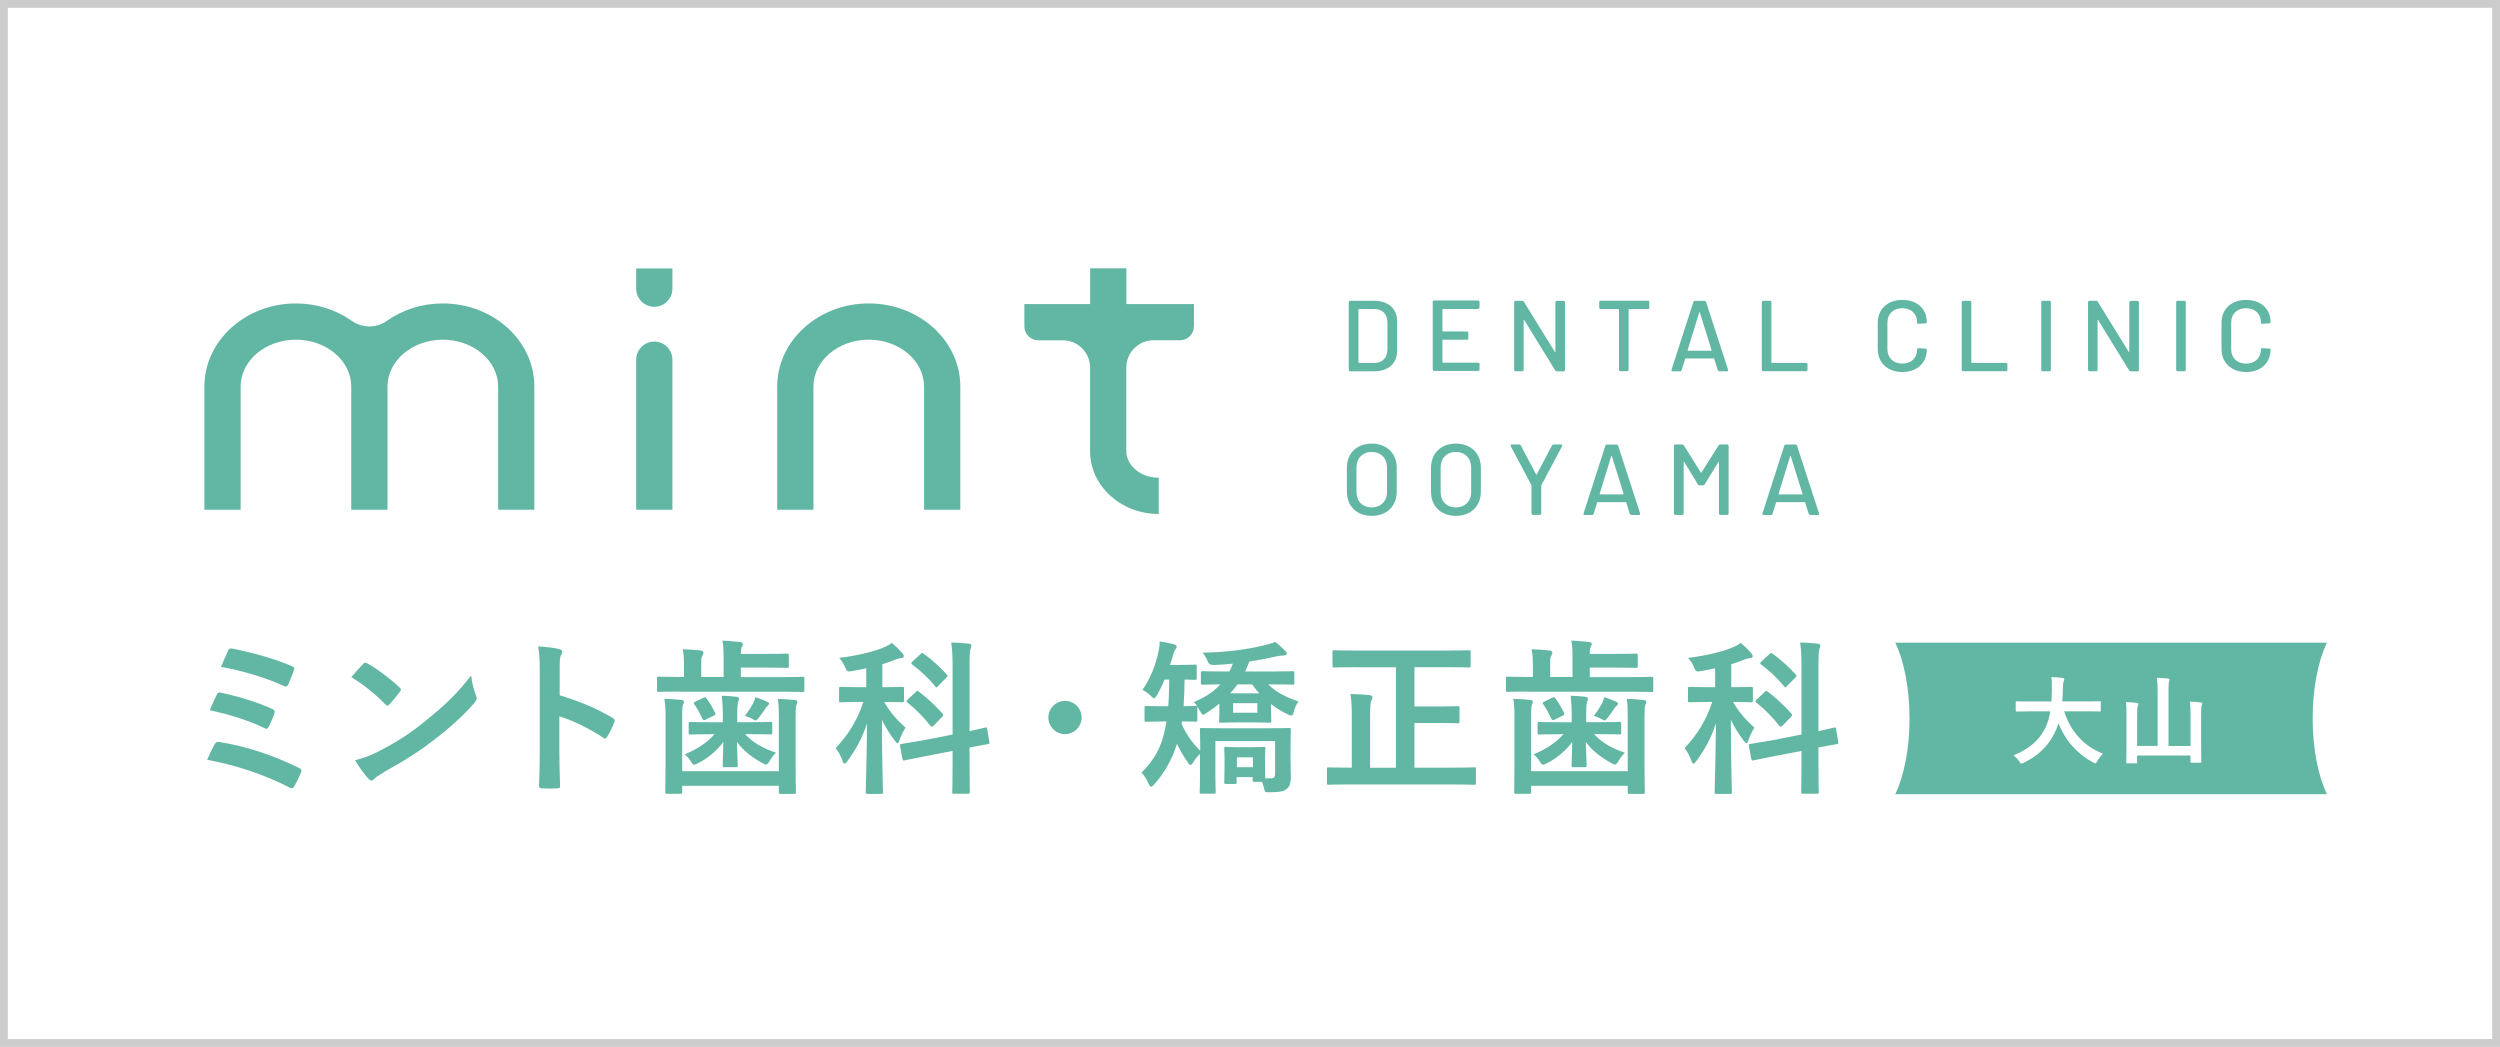
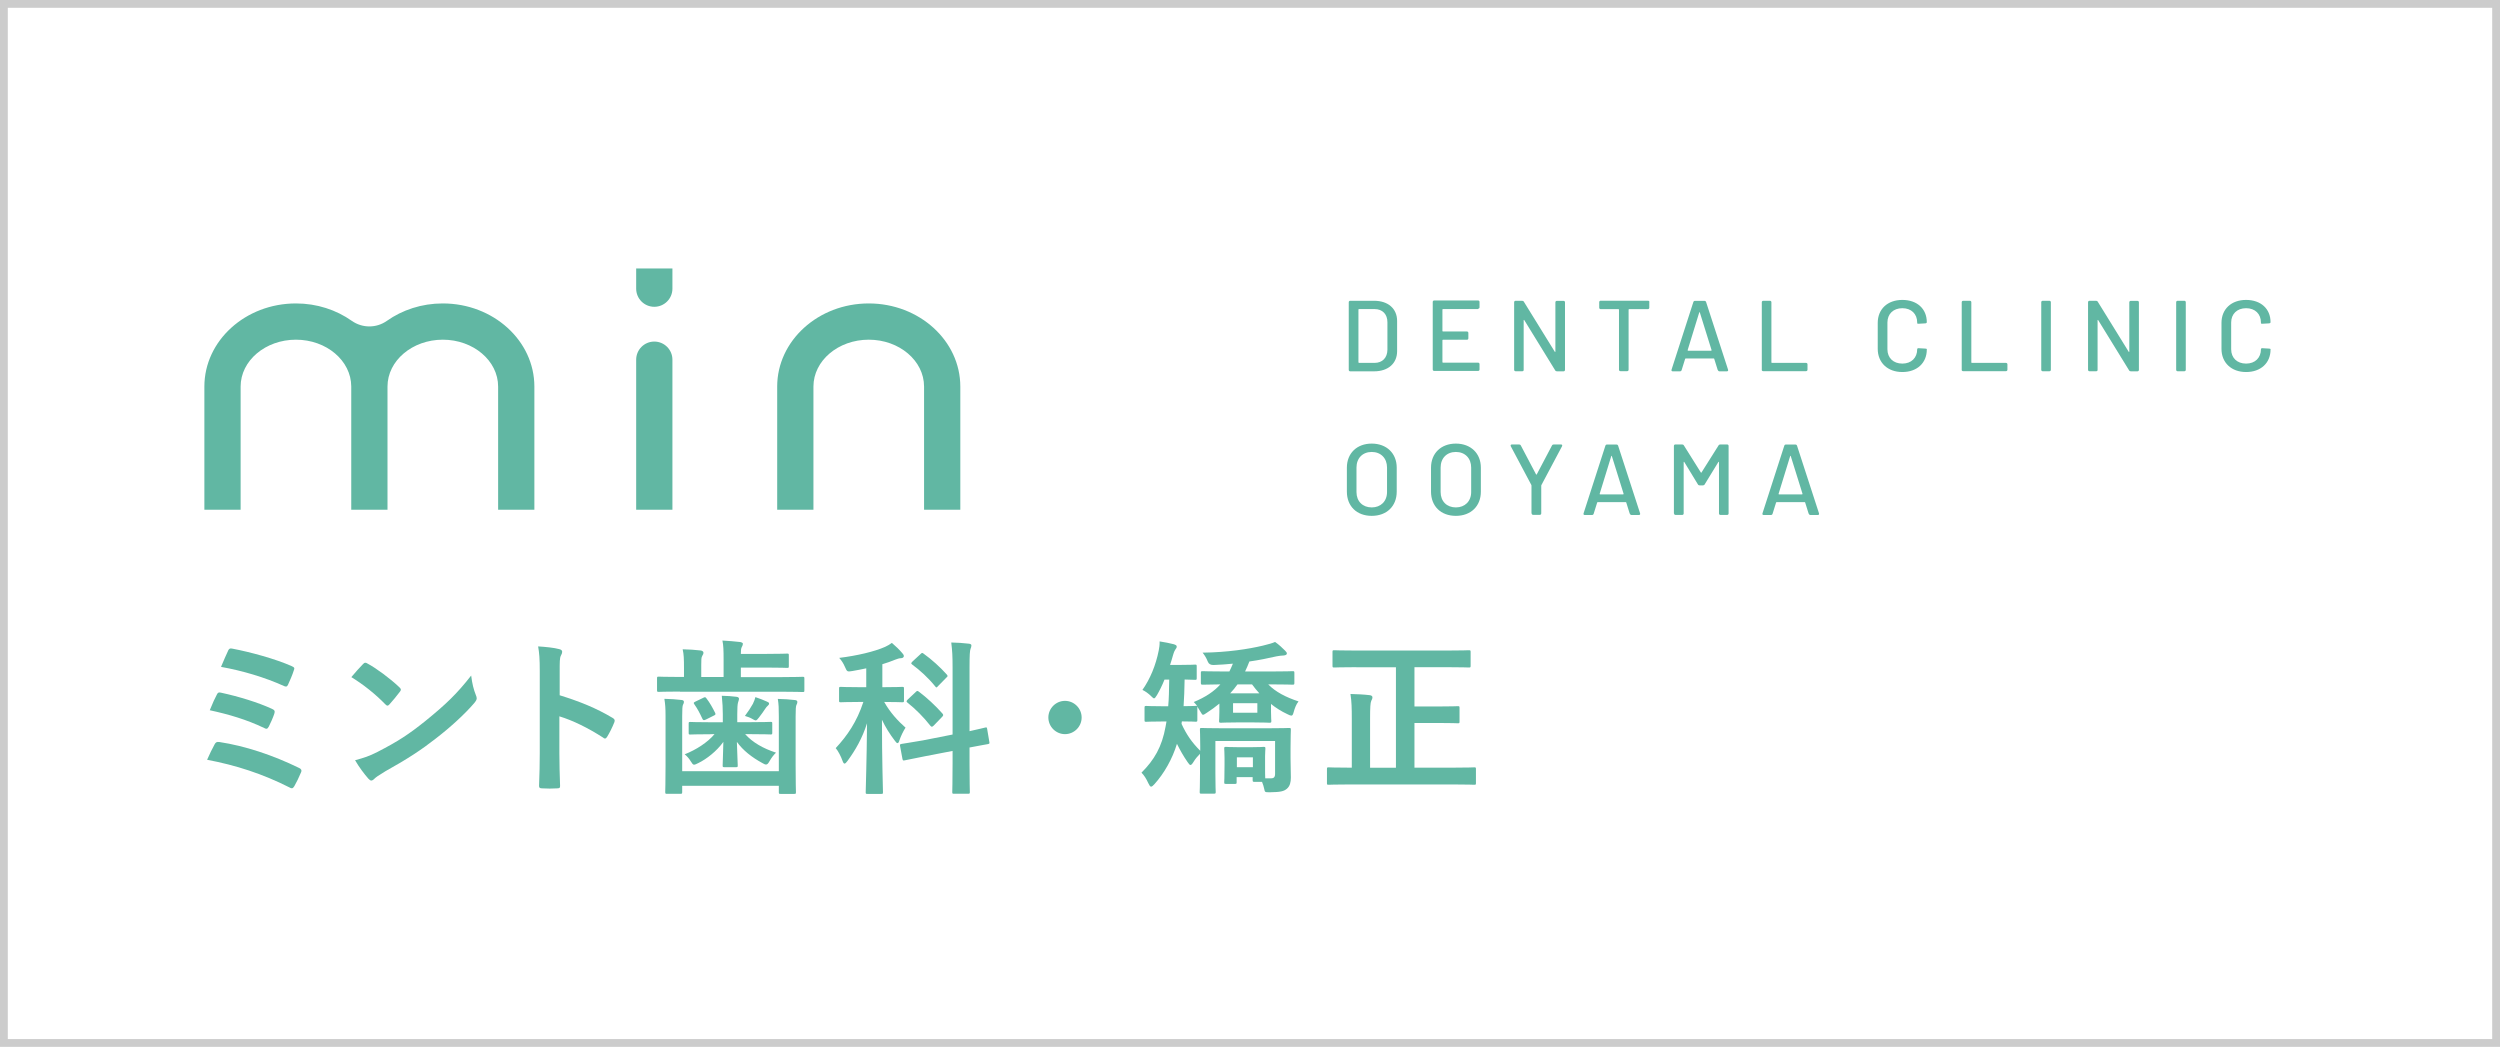
<svg xmlns="http://www.w3.org/2000/svg" id="_イヤー_2" viewBox="0 0 320 134">
  <defs>
    <style>.cls-1{fill:#fff;}.cls-2{fill:#ccc;}.cls-3{fill:#61b7a3;}</style>
  </defs>
  <g id="contents">
    <g>
      <rect class="cls-1" width="320" height="134" />
      <path class="cls-2" d="M319,1V133H1V1H319m1-1H0V134H320V0h0Z" />
      <g>
        <g>
          <path class="cls-3" d="M27.49,95.24c.11-.19,.23-.32,.6-.26,3.24,.49,6.81,1.66,10.22,3.33,.23,.11,.36,.28,.21,.58-.26,.62-.55,1.22-.85,1.75-.11,.17-.19,.26-.32,.26-.09,0-.19-.04-.3-.11-3.46-1.75-6.85-2.84-10.54-3.54,.28-.66,.7-1.51,.98-2.01Zm.28-6.36c.11-.23,.23-.3,.55-.21,2.26,.49,4.71,1.24,6.51,2.07,.34,.15,.38,.3,.28,.62-.13,.41-.49,1.24-.7,1.64-.11,.19-.19,.28-.3,.28-.09,0-.17-.02-.28-.09-2.28-1.09-4.54-1.75-6.98-2.28,.34-.85,.7-1.64,.92-2.03Zm1.41-5.57c.17-.34,.28-.34,.58-.28,2.26,.43,5.48,1.3,7.59,2.24,.34,.15,.38,.26,.26,.53-.15,.51-.53,1.39-.75,1.86-.11,.26-.3,.26-.51,.15-2.5-1.13-5.33-1.96-8.06-2.45,.26-.62,.73-1.71,.9-2.05Z" />
          <path class="cls-3" d="M46.47,85c.09-.11,.19-.17,.3-.17,.09,0,.17,.04,.28,.11,1.09,.58,2.86,1.88,4.07,3.03,.13,.13,.19,.21,.19,.3s-.04,.17-.13,.28c-.32,.43-1.02,1.28-1.32,1.6-.11,.11-.17,.17-.26,.17s-.17-.06-.28-.17c-1.28-1.32-2.82-2.54-4.35-3.48,.47-.58,1.09-1.24,1.49-1.66Zm1.86,11.24c2.6-1.34,3.99-2.24,6.14-3.97,2.6-2.11,4.03-3.48,5.84-5.8,.13,1.07,.32,1.79,.6,2.5,.06,.15,.11,.28,.11,.41,0,.19-.11,.36-.34,.64-1.13,1.32-2.97,3.03-4.91,4.52-1.77,1.39-3.56,2.58-6.44,4.18-.96,.58-1.24,.79-1.43,.98-.13,.13-.26,.21-.38,.21-.11,0-.23-.09-.36-.23-.53-.6-1.19-1.47-1.71-2.37,1.09-.3,1.75-.49,2.88-1.07Z" />
          <path class="cls-3" d="M71.63,88.99c2.6,.81,4.67,1.64,6.78,2.9,.23,.13,.34,.28,.23,.55-.28,.7-.62,1.37-.92,1.86-.09,.15-.17,.23-.28,.23-.06,0-.15-.02-.23-.11-1.96-1.26-3.88-2.2-5.61-2.73v4.72c0,1.39,.04,2.65,.09,4.18,.02,.26-.09,.32-.38,.32-.62,.04-1.28,.04-1.9,0-.3,0-.41-.06-.41-.32,.06-1.58,.09-2.84,.09-4.2v-10.49c0-1.6-.06-2.3-.21-3.16,.98,.06,2.05,.17,2.67,.34,.3,.06,.41,.19,.41,.36,0,.13-.06,.3-.17,.49-.15,.28-.15,.81-.15,2.01v3.05Z" />
          <path class="cls-3" d="M87.02,88.52c-1.9,0-2.56,.04-2.69,.04-.21,0-.23-.02-.23-.23v-1.49c0-.21,.02-.23,.23-.23,.13,0,.79,.04,2.69,.04h.53v-1.17c0-1.09-.02-1.75-.17-2.37,.81,.02,1.58,.06,2.3,.15,.21,.02,.36,.15,.36,.26,0,.17-.04,.26-.15,.43-.13,.21-.13,.49-.13,1.17v1.54h2.86v-2.26c0-1.09-.02-1.81-.15-2.41,.79,.04,1.58,.11,2.28,.19,.21,.04,.34,.13,.34,.21,0,.15-.04,.23-.13,.41-.11,.17-.13,.45-.13,.9h3.26c1.83,0,2.54-.04,2.67-.04,.19,0,.21,.02,.21,.23v1.37c0,.21-.02,.23-.21,.23-.13,0-.83-.04-2.67-.04h-3.26v1.22h5.21c1.9,0,2.56-.04,2.69-.04,.21,0,.23,.02,.23,.23v1.49c0,.21-.02,.23-.23,.23-.13,0-.79-.04-2.69-.04h-13.03Zm12.67,3.2c0-1.07-.02-1.58-.13-2.26,.79,.02,1.51,.06,2.22,.15,.19,.02,.28,.11,.28,.23,0,.17-.06,.28-.13,.43-.06,.19-.09,.45-.09,1.43v6.21c0,2.24,.04,3.37,.04,3.48,0,.21-.02,.23-.23,.23h-1.73c-.21,0-.23-.02-.23-.23v-.81h-12.37v.77c0,.23-.02,.26-.23,.26h-1.71c-.21,0-.23-.02-.23-.26,0-.11,.04-1.19,.04-3.37v-6.29c0-1.05-.04-1.56-.15-2.24,.81,.02,1.51,.06,2.22,.15,.19,.02,.28,.11,.28,.23,0,.17-.06,.26-.13,.41-.06,.19-.09,.47-.09,1.45v7.02h12.37v-6.98Zm-8.64,2.26c-1.9,0-2.56,.04-2.69,.04-.19,0-.21-.02-.21-.23v-1.15c0-.21,.02-.23,.21-.23,.13,0,.79,.04,2.69,.04h1.47v-1.02c0-.79-.04-1.43-.13-2.37,.77,.02,1.15,.04,1.88,.13,.21,.02,.32,.13,.32,.23,0,.19-.09,.36-.13,.53-.06,.26-.09,.66-.09,1.47v1.02h1.56c1.92,0,2.58-.04,2.71-.04,.19,0,.21,.02,.21,.23v1.15c0,.21-.02,.23-.21,.23-.13,0-.79-.04-2.71-.04h-.55c.96,1.07,2.3,1.83,3.95,2.37-.3,.28-.6,.68-.83,1.09-.17,.3-.28,.43-.45,.43-.11,0-.26-.06-.47-.19-1.34-.73-2.48-1.62-3.26-2.71,.04,1.49,.11,2.71,.11,3.01,0,.21-.02,.23-.23,.23h-1.47c-.21,0-.23-.02-.23-.23,0-.3,.06-1.51,.09-3.01-.85,1.19-2.15,2.2-3.2,2.71-.26,.13-.43,.21-.55,.21-.15,0-.23-.13-.41-.41-.21-.36-.49-.68-.79-.92,1.47-.58,2.92-1.51,3.82-2.58h-.38Zm-1.02-4.67c.23-.11,.28-.09,.43,.13,.38,.49,.73,1.11,1.07,1.79,.09,.19,.09,.26-.19,.38l-.98,.49c-.28,.13-.36,.11-.47-.13-.32-.7-.62-1.26-1.02-1.83-.11-.17-.11-.21,.15-.34l1.02-.49Zm6.36,.73c.15-.3,.23-.53,.3-.81,.66,.23,1,.36,1.49,.58,.19,.09,.26,.13,.26,.23,0,.13-.06,.21-.17,.3-.11,.09-.21,.21-.32,.38-.21,.32-.47,.7-.81,1.13-.19,.23-.28,.36-.41,.36-.11,0-.26-.09-.51-.23-.26-.15-.53-.23-.87-.34,.43-.58,.77-1.09,1.05-1.6Z" />
          <path class="cls-3" d="M110.86,85.55c-.58,.13-1.15,.23-1.75,.34-.66,.11-.68,.11-.96-.53-.19-.45-.43-.81-.73-1.15,2.28-.28,4.52-.81,5.87-1.41,.36-.17,.58-.3,.87-.51,.53,.45,.94,.85,1.34,1.32,.13,.15,.19,.23,.19,.38s-.17,.26-.38,.26c-.23,0-.45,.09-.73,.19-.51,.21-1.07,.41-1.64,.58v2.94h.19c1.66,0,2.22-.04,2.35-.04,.21,0,.23,.02,.23,.23v1.51c0,.21-.02,.23-.23,.23-.13,0-.68-.04-2.3-.04,.73,1.32,1.75,2.43,2.73,3.29-.26,.38-.6,1.07-.79,1.64-.06,.23-.15,.34-.23,.34-.11,0-.21-.11-.36-.32-.62-.81-1.19-1.71-1.64-2.67,0,5.23,.13,8.81,.13,9.28,0,.19-.02,.21-.23,.21h-1.75c-.21,0-.23-.02-.23-.21,0-.45,.13-4.05,.17-8.83-.62,1.94-1.47,3.41-2.5,4.82-.15,.21-.28,.34-.38,.34-.09,0-.17-.11-.26-.36-.19-.55-.58-1.3-.87-1.62,1.47-1.58,2.71-3.37,3.54-5.91h-.53c-1.66,0-2.22,.04-2.35,.04-.21,0-.23-.02-.23-.23v-1.51c0-.21,.02-.23,.23-.23,.13,0,.68,.04,2.35,.04h.9v-2.41Zm11.07,8.49v-8.58c0-1.51-.04-2.18-.17-3.22,.79,.02,1.51,.06,2.24,.15,.23,.02,.34,.11,.34,.21,0,.15-.04,.3-.11,.45-.09,.23-.13,.79-.13,2.37v8.17c1.3-.28,1.83-.43,2.03-.47,.19-.04,.19,0,.23,.21l.28,1.66c.04,.19,0,.21-.21,.26-.19,.04-.79,.13-2.33,.43v1.98c0,2.39,.04,3.58,.04,3.71,0,.21-.02,.23-.23,.23h-1.81c-.19,0-.21-.02-.21-.23,0-.13,.04-1.3,.04-3.69v-1.56l-3.43,.66-2.73,.55c-.19,.04-.21,0-.26-.21l-.3-1.62c-.04-.21-.02-.23,.19-.28,.21-.04,.87-.13,2.73-.45l3.8-.75Zm-4.72-5.46c.19-.19,.23-.17,.41-.04,.98,.73,2.11,1.77,3.01,2.79,.15,.17,.13,.26-.06,.45l-1.05,1.09c-.11,.11-.19,.15-.23,.15-.06,0-.11-.02-.19-.11-.87-1.11-1.9-2.15-2.94-2.97-.17-.15-.17-.19,.04-.41l1.02-.96Zm.62-4.86c.17-.17,.21-.19,.38-.06,1.07,.77,2.13,1.73,2.97,2.67,.06,.09,.11,.13,.11,.19s-.04,.13-.15,.21l-1.05,1.07c-.21,.23-.23,.26-.38,.06-.9-1.11-1.98-2.09-2.94-2.79-.19-.15-.17-.19,.04-.41l1.02-.94Z" />
          <path class="cls-3" d="M138.45,91.84c0,1.17-.96,2.13-2.13,2.13s-2.13-.96-2.13-2.13,.96-2.13,2.13-2.13,2.13,.96,2.13,2.13Z" />
          <path class="cls-3" d="M149.06,86.98c-.3,.75-.64,1.43-.96,1.98-.19,.3-.28,.43-.38,.43-.09,0-.17-.09-.32-.23-.45-.45-.85-.7-1.17-.85,.98-1.39,1.71-3.14,2.09-5.06,.06-.28,.13-.75,.11-1.15,.6,.09,1.32,.23,1.81,.36,.26,.09,.38,.15,.38,.3s-.06,.23-.15,.34c-.09,.13-.19,.3-.32,.75-.11,.38-.23,.81-.38,1.26h1.28c1.37,0,1.79-.04,1.92-.04,.19,0,.21,.02,.21,.23v1.49c0,.21-.02,.23-.21,.23-.11,0-.45-.02-1.34-.04-.02,1.24-.06,2.39-.13,3.41,1.07,0,1.47-.04,1.58-.04h.15c-.15-.19-.28-.34-.43-.49,1.49-.62,2.58-1.34,3.41-2.26-1.54,.02-2.13,.04-2.24,.04-.23,0-.26-.02-.26-.26v-1.24c0-.21,.02-.23,.26-.23,.13,0,.81,.04,2.84,.04h.55c.17-.32,.3-.66,.45-1-.81,.09-1.62,.13-2.45,.17q-.58,.02-.75-.41c-.23-.58-.49-.94-.68-1.17,3.22-.04,5.91-.47,7.72-.9,.79-.19,1.22-.32,1.56-.47,.49,.34,.9,.73,1.28,1.11,.15,.15,.23,.26,.23,.36,0,.15-.15,.23-.38,.26-.3,.02-.66,.04-.94,.11-1.13,.26-2.28,.49-3.48,.66-.17,.47-.36,.87-.55,1.28h3.24c2.01,0,2.71-.04,2.84-.04,.21,0,.23,.02,.23,.23v1.24c0,.23-.02,.26-.23,.26-.13,0-.83-.04-2.84-.04h-.28c.94,.96,2.24,1.64,3.88,2.18-.3,.38-.47,.83-.62,1.37-.09,.32-.15,.45-.3,.45-.11,0-.26-.06-.51-.19-.77-.36-1.45-.79-2.09-1.3v1c0,.77,.04,1.05,.04,1.17,0,.21-.02,.23-.26,.23-.13,0-.58-.04-2.01-.04h-2.15c-1.43,0-1.88,.04-2.01,.04-.23,0-.26-.02-.26-.23,0-.15,.04-.41,.04-1.15v-1.07c-.49,.41-1.02,.79-1.6,1.17-.26,.17-.38,.26-.49,.26s-.17-.11-.3-.34c-.17-.28-.3-.51-.45-.73,.02,.04,.02,.11,.02,.19v1.54c0,.21-.02,.23-.23,.23-.11,0-.53-.04-1.75-.04-.02,.11-.04,.21-.04,.32,.64,1.39,1.34,2.39,2.39,3.44v-.58c0-1.37-.04-1.96-.04-2.11,0-.21,.02-.23,.23-.23,.15,0,.85,.04,2.84,.04h5.48c2.01,0,2.71-.04,2.86-.04,.21,0,.23,.02,.23,.23,0,.15-.04,.85-.04,2.3v1.41c0,.85,.04,1.56,.04,2.41,0,.58-.11,1.09-.51,1.43-.38,.32-.79,.43-2.15,.45-.68,0-.66,0-.75-.43-.06-.28-.15-.6-.28-.9h-.94c-.23,0-.26-.02-.26-.23v-.38h-2.05v.64c0,.21-.02,.23-.23,.23h-1.13c-.21,0-.23-.02-.23-.23,0-.13,.04-.45,.04-2.22v-.87c0-.68-.04-1.05-.04-1.19,0-.21,.02-.23,.23-.23,.13,0,.43,.04,1.51,.04h1.79c1.09,0,1.39-.04,1.51-.04,.21,0,.23,.02,.23,.23,0,.13-.04,.47-.04,.96v.96c0,1.13,0,1.62,.02,1.88h.73c.34,0,.53-.13,.53-.58v-4.2h-7.64v4.16c0,1.62,.04,2.24,.04,2.35,0,.21-.02,.23-.26,.23h-1.56c-.21,0-.23-.02-.23-.23,0-.13,.04-.68,.04-2.35v-2.52c-.28,.28-.6,.64-.81,1-.17,.28-.3,.43-.41,.43s-.19-.13-.36-.36c-.55-.79-.98-1.56-1.37-2.35-.6,1.96-1.64,3.78-2.88,5.16-.19,.21-.32,.32-.43,.32-.13,0-.21-.15-.36-.45-.26-.58-.55-1.02-.87-1.34,1.62-1.62,2.62-3.28,3.09-5.93l.11-.62h-.55c-1.47,0-1.92,.04-2.05,.04-.19,0-.21-.02-.21-.23v-1.54c0-.23,.02-.26,.21-.26,.13,0,.58,.04,2.05,.04h.77c.09-.94,.11-2.07,.13-3.41h-.64Zm12.14,1.77c-.34-.36-.64-.75-.94-1.15h-1.86c-.3,.41-.6,.79-.94,1.15h3.73Zm-.26,1.26h-3.11v1.22h3.11v-1.22Zm-2.62,6.93v1.26h2.05v-1.26h-2.05Z" />
          <path class="cls-3" d="M173.61,85.4c-1.98,0-2.69,.04-2.82,.04-.21,0-.23-.02-.23-.23v-1.75c0-.21,.02-.23,.23-.23,.13,0,.83,.04,2.82,.04h11.58c1.98,0,2.69-.04,2.82-.04,.21,0,.23,.02,.23,.23v1.75c0,.21-.02,.23-.23,.23-.13,0-.83-.04-2.82-.04h-4.14v5.03h2.96c1.83,0,2.48-.04,2.6-.04,.19,0,.21,.02,.21,.23v1.73c0,.21-.02,.23-.21,.23-.13,0-.77-.04-2.6-.04h-2.96v5.72h4.99c1.9,0,2.54-.04,2.67-.04,.19,0,.21,.02,.21,.23v1.77c0,.21-.02,.23-.21,.23-.13,0-.77-.04-2.67-.04h-13.33c-1.88,0-2.52,.04-2.65,.04-.19,0-.21-.02-.21-.23v-1.77c0-.21,.02-.23,.21-.23,.13,0,.77,.04,2.65,.04h.32v-6.19c0-1.47-.02-2.24-.17-3.24,.81,.02,1.71,.06,2.45,.15,.23,.02,.36,.13,.36,.26,0,.19-.06,.3-.15,.47-.11,.26-.15,.79-.15,2.33v6.23h3.31v-12.86h-5.08Z" />
-           <path class="cls-3" d="M195.68,88.52c-1.9,0-2.56,.04-2.69,.04-.21,0-.23-.02-.23-.23v-1.49c0-.21,.02-.23,.23-.23,.13,0,.79,.04,2.69,.04h.53v-1.17c0-1.09-.02-1.75-.17-2.37,.81,.02,1.58,.06,2.3,.15,.21,.02,.36,.15,.36,.26,0,.17-.04,.26-.15,.43-.13,.21-.13,.49-.13,1.17v1.54h2.86v-2.26c0-1.09-.02-1.81-.15-2.41,.79,.04,1.58,.11,2.28,.19,.21,.04,.34,.13,.34,.21,0,.15-.04,.23-.13,.41-.11,.17-.13,.45-.13,.9h3.26c1.83,0,2.54-.04,2.67-.04,.19,0,.21,.02,.21,.23v1.37c0,.21-.02,.23-.21,.23-.13,0-.83-.04-2.67-.04h-3.26v1.22h5.21c1.9,0,2.56-.04,2.69-.04,.21,0,.23,.02,.23,.23v1.49c0,.21-.02,.23-.23,.23-.13,0-.79-.04-2.69-.04h-13.03Zm12.67,3.2c0-1.07-.02-1.58-.13-2.26,.79,.02,1.51,.06,2.22,.15,.19,.02,.28,.11,.28,.23,0,.17-.06,.28-.13,.43-.06,.19-.09,.45-.09,1.43v6.21c0,2.24,.04,3.37,.04,3.48,0,.21-.02,.23-.23,.23h-1.73c-.21,0-.23-.02-.23-.23v-.81h-12.37v.77c0,.23-.02,.26-.23,.26h-1.71c-.21,0-.23-.02-.23-.26,0-.11,.04-1.19,.04-3.37v-6.29c0-1.05-.04-1.56-.15-2.24,.81,.02,1.51,.06,2.22,.15,.19,.02,.28,.11,.28,.23,0,.17-.06,.26-.13,.41-.06,.19-.09,.47-.09,1.45v7.02h12.37v-6.98Zm-8.64,2.26c-1.9,0-2.56,.04-2.69,.04-.19,0-.21-.02-.21-.23v-1.15c0-.21,.02-.23,.21-.23,.13,0,.79,.04,2.69,.04h1.47v-1.02c0-.79-.04-1.43-.13-2.37,.77,.02,1.15,.04,1.88,.13,.21,.02,.32,.13,.32,.23,0,.19-.09,.36-.13,.53-.06,.26-.09,.66-.09,1.47v1.02h1.56c1.92,0,2.58-.04,2.71-.04,.19,0,.21,.02,.21,.23v1.15c0,.21-.02,.23-.21,.23-.13,0-.79-.04-2.71-.04h-.55c.96,1.07,2.3,1.83,3.95,2.37-.3,.28-.6,.68-.83,1.09-.17,.3-.28,.43-.45,.43-.11,0-.26-.06-.47-.19-1.34-.73-2.47-1.62-3.26-2.71,.04,1.49,.11,2.71,.11,3.01,0,.21-.02,.23-.23,.23h-1.47c-.21,0-.23-.02-.23-.23,0-.3,.06-1.51,.09-3.01-.85,1.19-2.15,2.2-3.2,2.71-.26,.13-.43,.21-.55,.21-.15,0-.23-.13-.41-.41-.21-.36-.49-.68-.79-.92,1.47-.58,2.92-1.51,3.82-2.58h-.38Zm-1.02-4.67c.23-.11,.28-.09,.43,.13,.38,.49,.73,1.11,1.07,1.79,.09,.19,.09,.26-.19,.38l-.98,.49c-.28,.13-.36,.11-.47-.13-.32-.7-.62-1.26-1.02-1.83-.11-.17-.11-.21,.15-.34l1.02-.49Zm6.36,.73c.15-.3,.23-.53,.3-.81,.66,.23,1,.36,1.49,.58,.19,.09,.26,.13,.26,.23,0,.13-.06,.21-.17,.3-.11,.09-.21,.21-.32,.38-.21,.32-.47,.7-.81,1.13-.19,.23-.28,.36-.41,.36-.11,0-.26-.09-.51-.23-.26-.15-.53-.23-.87-.34,.43-.58,.77-1.09,1.05-1.6Z" />
-           <path class="cls-3" d="M219.52,85.55c-.58,.13-1.15,.23-1.75,.34-.66,.11-.68,.11-.96-.53-.19-.45-.43-.81-.73-1.15,2.28-.28,4.52-.81,5.87-1.41,.36-.17,.58-.3,.87-.51,.53,.45,.94,.85,1.34,1.32,.13,.15,.19,.23,.19,.38s-.17,.26-.38,.26c-.23,0-.45,.09-.73,.19-.51,.21-1.07,.41-1.64,.58v2.94h.19c1.66,0,2.22-.04,2.35-.04,.21,0,.23,.02,.23,.23v1.51c0,.21-.02,.23-.23,.23-.13,0-.68-.04-2.3-.04,.73,1.32,1.75,2.43,2.73,3.29-.26,.38-.6,1.07-.79,1.64-.06,.23-.15,.34-.23,.34-.11,0-.21-.11-.36-.32-.62-.81-1.19-1.71-1.64-2.67,0,5.23,.13,8.81,.13,9.28,0,.19-.02,.21-.23,.21h-1.75c-.21,0-.23-.02-.23-.21,0-.45,.13-4.05,.17-8.83-.62,1.94-1.47,3.41-2.5,4.82-.15,.21-.28,.34-.38,.34-.09,0-.17-.11-.26-.36-.19-.55-.58-1.3-.87-1.62,1.47-1.58,2.71-3.37,3.54-5.91h-.53c-1.66,0-2.22,.04-2.35,.04-.21,0-.23-.02-.23-.23v-1.51c0-.21,.02-.23,.23-.23,.13,0,.68,.04,2.35,.04h.9v-2.41Zm11.07,8.49v-8.58c0-1.51-.04-2.18-.17-3.22,.79,.02,1.51,.06,2.24,.15,.23,.02,.34,.11,.34,.21,0,.15-.04,.3-.11,.45-.09,.23-.13,.79-.13,2.37v8.17c1.3-.28,1.83-.43,2.03-.47,.19-.04,.19,0,.23,.21l.28,1.66c.04,.19,0,.21-.21,.26-.19,.04-.79,.13-2.33,.43v1.98c0,2.39,.04,3.58,.04,3.71,0,.21-.02,.23-.23,.23h-1.81c-.19,0-.21-.02-.21-.23,0-.13,.04-1.3,.04-3.69v-1.56l-3.44,.66-2.73,.55c-.19,.04-.21,0-.26-.21l-.3-1.62c-.04-.21-.02-.23,.19-.28,.21-.04,.87-.13,2.73-.45l3.8-.75Zm-4.72-5.46c.19-.19,.23-.17,.41-.04,.98,.73,2.11,1.77,3.01,2.79,.15,.17,.13,.26-.06,.45l-1.05,1.09c-.11,.11-.19,.15-.23,.15-.06,0-.11-.02-.19-.11-.87-1.11-1.9-2.15-2.94-2.97-.17-.15-.17-.19,.04-.41l1.02-.96Zm.62-4.86c.17-.17,.21-.19,.38-.06,1.07,.77,2.13,1.73,2.97,2.67,.06,.09,.11,.13,.11,.19s-.04,.13-.15,.21l-1.05,1.07c-.21,.23-.23,.26-.38,.06-.9-1.11-1.98-2.09-2.94-2.79-.19-.15-.17-.19,.04-.41l1.02-.94Z" />
        </g>
        <g>
          <path class="cls-3" d="M172.64,47.33v-8.64c0-.12,.08-.19,.19-.19h3.06c1.79,0,2.94,1.01,2.94,2.58v3.87c0,1.57-1.15,2.58-2.94,2.58h-3.06c-.12,0-.19-.08-.19-.19Zm1.3-.88h2c1.01,0,1.64-.66,1.65-1.69v-3.51c0-1.03-.63-1.69-1.65-1.69h-2s-.06,.03-.06,.06v6.76s.02,.06,.06,.06Z" />
          <path class="cls-3" d="M189.19,39.56h-4.5s-.06,.03-.06,.06v2.75s.02,.06,.06,.06h3.07c.12,0,.19,.08,.19,.19v.68c0,.12-.08,.19-.19,.19h-3.07s-.06,.02-.06,.06v2.81s.02,.06,.06,.06h4.5c.12,0,.19,.08,.19,.19v.68c0,.12-.08,.19-.19,.19h-5.61c-.12,0-.19-.08-.19-.19v-8.64c0-.12,.08-.19,.19-.19h5.61c.12,0,.19,.08,.19,.19v.68c0,.12-.08,.19-.19,.19Z" />
          <path class="cls-3" d="M193.81,47.33v-8.64c0-.12,.08-.19,.19-.19h.83c.1,0,.18,.04,.23,.13l3.95,6.39c.03,.05,.08,.04,.08-.03v-6.29c0-.12,.08-.19,.19-.19h.85c.12,0,.19,.08,.19,.19v8.64c0,.12-.08,.19-.19,.19h-.84c-.1,0-.18-.04-.23-.13l-3.95-6.42c-.02-.05-.08-.04-.08,.02v6.33c.01,.12-.06,.19-.18,.19h-.85c-.12,0-.19-.08-.19-.19Z" />
          <path class="cls-3" d="M211.11,38.68v.7c0,.12-.08,.19-.19,.19h-2.4s-.06,.03-.06,.06v7.69c0,.12-.08,.19-.19,.19h-.85c-.12,0-.19-.08-.19-.19v-7.69s-.03-.06-.06-.06h-2.28c-.12,0-.19-.08-.19-.19v-.7c0-.12,.08-.19,.19-.19h6.05c.12,0,.19,.08,.19,.19Z" />
          <path class="cls-3" d="M219.87,47.37l-.45-1.44s-.02-.05-.06-.05h-3.6s-.05,.03-.06,.05l-.45,1.44c-.04,.12-.12,.16-.22,.16h-.92c-.14,0-.19-.08-.15-.22l2.79-8.65c.04-.12,.12-.15,.22-.15h1.19c.1,0,.18,.04,.22,.15l2.81,8.65c.04,.13-.01,.22-.15,.22h-.93c-.1,0-.18-.04-.22-.16Zm-3.79-2.48h2.95s.06-.02,.05-.08l-1.5-4.81c-.01-.06-.06-.06-.08,0l-1.48,4.81c-.01,.05,.01,.08,.05,.08Z" />
          <path class="cls-3" d="M225.51,47.33v-8.64c0-.12,.08-.19,.19-.19h.85c.12,0,.19,.08,.19,.19v7.7s.02,.06,.06,.06h4.37c.12,0,.19,.08,.19,.19v.68c0,.12-.08,.19-.19,.19h-5.48c-.12,0-.19-.08-.19-.19Z" />
          <path class="cls-3" d="M240.35,44.67v-3.34c0-1.77,1.26-2.94,3.15-2.94s3.13,1.14,3.13,2.85c0,.09-.08,.14-.19,.15l-.85,.05c-.13,.01-.19-.03-.19-.08v-.08c0-1.1-.75-1.83-1.9-1.83s-1.91,.73-1.91,1.83v3.43c0,1.1,.76,1.83,1.91,1.83s1.9-.74,1.9-1.83c0-.09,.06-.15,.19-.14l.85,.05c.12,.01,.19,.03,.19,.06v.06c0,1.72-1.25,2.88-3.13,2.88s-3.15-1.19-3.15-2.97Z" />
          <path class="cls-3" d="M251.1,47.33v-8.64c0-.12,.08-.19,.19-.19h.85c.12,0,.19,.08,.19,.19v7.7s.02,.06,.06,.06h4.37c.12,0,.19,.08,.19,.19v.68c0,.12-.08,.19-.19,.19h-5.48c-.12,0-.19-.08-.19-.19Z" />
          <path class="cls-3" d="M261.28,47.33v-8.64c0-.12,.08-.19,.19-.19h.85c.12,0,.19,.08,.19,.19v8.64c0,.12-.08,.19-.19,.19h-.85c-.12,0-.19-.08-.19-.19Z" />
          <path class="cls-3" d="M267.27,47.33v-8.64c0-.12,.08-.19,.19-.19h.83c.1,0,.18,.04,.23,.13l3.95,6.39c.03,.05,.08,.04,.08-.03v-6.29c0-.12,.08-.19,.19-.19h.85c.12,0,.19,.08,.19,.19v8.64c0,.12-.08,.19-.19,.19h-.84c-.1,0-.18-.04-.23-.13l-3.95-6.42c-.02-.05-.08-.04-.08,.02v6.33c.01,.12-.06,.19-.18,.19h-.85c-.12,0-.19-.08-.19-.19Z" />
          <path class="cls-3" d="M278.55,47.33v-8.64c0-.12,.08-.19,.19-.19h.85c.12,0,.19,.08,.19,.19v8.64c0,.12-.08,.19-.19,.19h-.85c-.12,0-.19-.08-.19-.19Z" />
          <path class="cls-3" d="M284.35,44.67v-3.34c0-1.77,1.26-2.94,3.15-2.94s3.13,1.14,3.13,2.85c0,.09-.08,.14-.19,.15l-.85,.05c-.13,.01-.19-.03-.19-.08v-.08c0-1.1-.75-1.83-1.9-1.83s-1.91,.73-1.91,1.83v3.43c0,1.1,.76,1.83,1.91,1.83s1.9-.74,1.9-1.83c0-.09,.06-.15,.19-.14l.85,.05c.12,.01,.19,.03,.19,.06v.06c0,1.72-1.25,2.88-3.13,2.88s-3.15-1.19-3.15-2.97Z" />
          <path class="cls-3" d="M172.4,62.93v-3.07c0-1.84,1.28-3.08,3.18-3.08s3.2,1.24,3.2,3.08v3.07c0,1.86-1.28,3.1-3.2,3.1s-3.18-1.24-3.18-3.1Zm5.14,.05v-3.13c0-1.2-.79-2-1.96-2s-1.95,.8-1.95,2v3.13c0,1.19,.79,1.97,1.95,1.97s1.96-.79,1.96-1.97Z" />
          <path class="cls-3" d="M183.17,62.93v-3.07c0-1.84,1.28-3.08,3.18-3.08s3.2,1.24,3.2,3.08v3.07c0,1.86-1.28,3.1-3.2,3.1s-3.18-1.24-3.18-3.1Zm5.14,.05v-3.13c0-1.2-.79-2-1.96-2s-1.95,.8-1.95,2v3.13c0,1.19,.79,1.97,1.95,1.97s1.96-.79,1.96-1.97Z" />
          <path class="cls-3" d="M196.03,65.71v-3.56s-.01-.05-.02-.08l-2.63-4.95c-.06-.13,0-.23,.14-.23h.92c.1,0,.18,.04,.23,.14l1.95,3.7s.05,.04,.08,0l1.95-3.7c.05-.1,.13-.14,.23-.14h.93c.14,0,.19,.1,.13,.23l-2.63,4.95s-.03,.05-.03,.08v3.56c0,.12-.08,.19-.19,.19h-.85c-.12,0-.19-.08-.19-.19Z" />
          <path class="cls-3" d="M208.61,65.76l-.45-1.44s-.02-.05-.06-.05h-3.6s-.05,.03-.06,.05l-.45,1.44c-.04,.12-.12,.16-.22,.16h-.92c-.14,0-.19-.08-.15-.22l2.79-8.65c.04-.12,.12-.15,.22-.15h1.19c.1,0,.18,.04,.22,.15l2.81,8.65c.04,.13-.01,.22-.15,.22h-.93c-.1,0-.18-.04-.22-.16Zm-3.79-2.48h2.95s.06-.02,.05-.08l-1.5-4.81c-.01-.06-.06-.06-.08,0l-1.48,4.81c-.01,.05,.01,.08,.05,.08Z" />
          <path class="cls-3" d="M214.26,65.72v-8.64c0-.12,.08-.19,.19-.19h.86c.1,0,.18,.04,.23,.13l2.17,3.46c.03,.05,.05,.05,.08,0l2.18-3.46c.05-.09,.13-.13,.23-.13h.87c.12,0,.19,.08,.19,.19v8.64c0,.12-.08,.19-.19,.19h-.85c-.12,0-.19-.08-.19-.19v-6.55c0-.06-.05-.08-.08-.03l-1.75,2.86c-.05,.09-.13,.13-.23,.13h-.41c-.1,0-.18-.04-.23-.13l-1.74-2.86c-.03-.05-.08-.04-.08,.03v6.55c0,.12-.08,.19-.19,.19h-.85c-.12,0-.19-.08-.19-.19Z" />
          <path class="cls-3" d="M231.51,65.76l-.45-1.44s-.02-.05-.06-.05h-3.6s-.05,.03-.06,.05l-.45,1.44c-.04,.12-.12,.16-.22,.16h-.92c-.14,0-.19-.08-.15-.22l2.79-8.65c.04-.12,.12-.15,.22-.15h1.19c.1,0,.18,.04,.22,.15l2.81,8.65c.04,.13-.01,.22-.15,.22h-.93c-.1,0-.18-.04-.22-.16Zm-3.79-2.48h2.95s.06-.02,.05-.08l-1.5-4.81c-.01-.06-.06-.06-.08,0l-1.48,4.81c-.01,.05,.01,.08,.05,.08Z" />
        </g>
        <g>
          <path class="cls-3" d="M122.92,65.25h-4.64v-15.77c0-3.31-3.17-6-7.08-6s-7.08,2.69-7.08,6v15.77h-4.64v-15.77c0-5.87,5.26-10.64,11.72-10.64s11.72,4.77,11.72,10.64v15.77Z" />
          <path class="cls-3" d="M86.07,65.25h-4.64v-19.21c0-1.28,1.04-2.32,2.32-2.32h0c1.28,0,2.32,1.04,2.32,2.32v19.21Z" />
          <path class="cls-3" d="M83.75,39.27h0c-1.28,0-2.32-1.04-2.32-2.32v-2.59h4.64v2.59c0,1.28-1.04,2.32-2.32,2.32Z" />
          <path class="cls-3" d="M56.67,38.84c-2.69,0-5.17,.83-7.15,2.23-1.35,.95-3.13,.95-4.49,0-1.98-1.4-4.46-2.23-7.15-2.23-6.46,0-11.72,4.77-11.72,10.64v15.77h4.64v-15.77c0-3.31,3.17-6,7.08-6s7.07,2.69,7.08,5.99h0v15.78h4.64v-15.77h0c0-3.31,3.18-6,7.08-6s7.08,2.69,7.08,6v15.77h4.64v-15.77c0-5.87-5.26-10.64-11.72-10.64Z" />
-           <path class="cls-3" d="M152.83,41.78v-2.86h-8.65v-4.57h-4.64v4.57h-8.42v2.86c0,.98,.8,1.78,1.78,1.78h3.14c1.93,0,3.49,1.56,3.49,3.49v10.7c0,4.44,3.94,8.04,8.79,8.04v-4.64c-2.29,0-4.15-1.53-4.15-3.41v-10.7c0-1.93,1.56-3.49,3.49-3.49h3.38c.98,0,1.78-.8,1.78-1.78Z" />
        </g>
-         <path class="cls-3" d="M296.02,91.96c0-3.88,.71-7.36,1.82-9.7h-55.24c1.11,2.34,1.82,5.81,1.82,9.7s-.71,7.36-1.82,9.7h55.24c-1.11-2.34-1.82-5.81-1.82-9.7Z" />
        <g>
          <path class="cls-1" d="M259.73,91.06c-1.12,0-1.5,.02-1.58,.02-.12,0-.14-.01-.14-.15v-1.02c0-.13,.01-.14,.14-.14,.08,0,.46,.02,1.58,.02h2.85c.04-.51,.05-1.07,.06-1.68,.01-.6-.01-1.04-.06-1.44,.39,.01,1.02,.04,1.43,.1,.13,.02,.22,.09,.22,.17,0,.1-.02,.16-.07,.26-.06,.11-.1,.32-.11,.87-.01,.61-.02,1.18-.08,1.71h3.21c1.12,0,1.5-.02,1.58-.02,.13,0,.14,.01,.14,.14v1.02c0,.14-.01,.15-.14,.15-.07,0-.46-.02-1.58-.02h-2.97c.77,2.44,2.45,4.46,4.97,5.42-.26,.25-.53,.6-.72,.93-.11,.21-.16,.31-.26,.31-.06,0-.15-.05-.29-.12-1.98-1.06-3.55-2.77-4.42-5.02-.12,.42-.29,.82-.47,1.19-.86,1.76-2.15,2.98-3.98,3.88-.15,.06-.24,.1-.3,.1-.1,0-.15-.07-.29-.29-.2-.3-.44-.55-.71-.78,2-.77,3.29-1.98,4.03-3.42,.31-.62,.53-1.34,.67-2.2h-2.71Z" />
          <path class="cls-1" d="M280.39,91.43c0-.76-.02-1.13-.09-1.62,.48,.01,.97,.05,1.39,.1,.12,.02,.2,.07,.2,.14,0,.1-.04,.16-.07,.26-.06,.14-.08,.35-.08,1.24v3.8c0,1.37,.03,2.06,.03,2.14,0,.13-.01,.14-.14,.14h-1.11c-.13,0-.14-.01-.14-.14v-.78h-6.83v.86c0,.12-.01,.14-.14,.14h-1.09c-.14,0-.15-.01-.15-.14,0-.09,.02-.78,.02-2.15v-3.95c0-.74-.01-1.12-.07-1.6,.47,.01,.96,.04,1.39,.1,.11,.01,.2,.07,.2,.14,0,.09-.05,.16-.07,.25-.06,.15-.09,.4-.09,1.12v4h2.63v-6.83c0-.88-.02-1.27-.1-1.89,.46,.01,.99,.04,1.43,.09,.11,.01,.19,.07,.19,.14,0,.1-.04,.16-.07,.26-.05,.15-.06,.46-.06,1.38v6.86h2.82v-4.04Z" />
        </g>
      </g>
    </g>
  </g>
</svg>